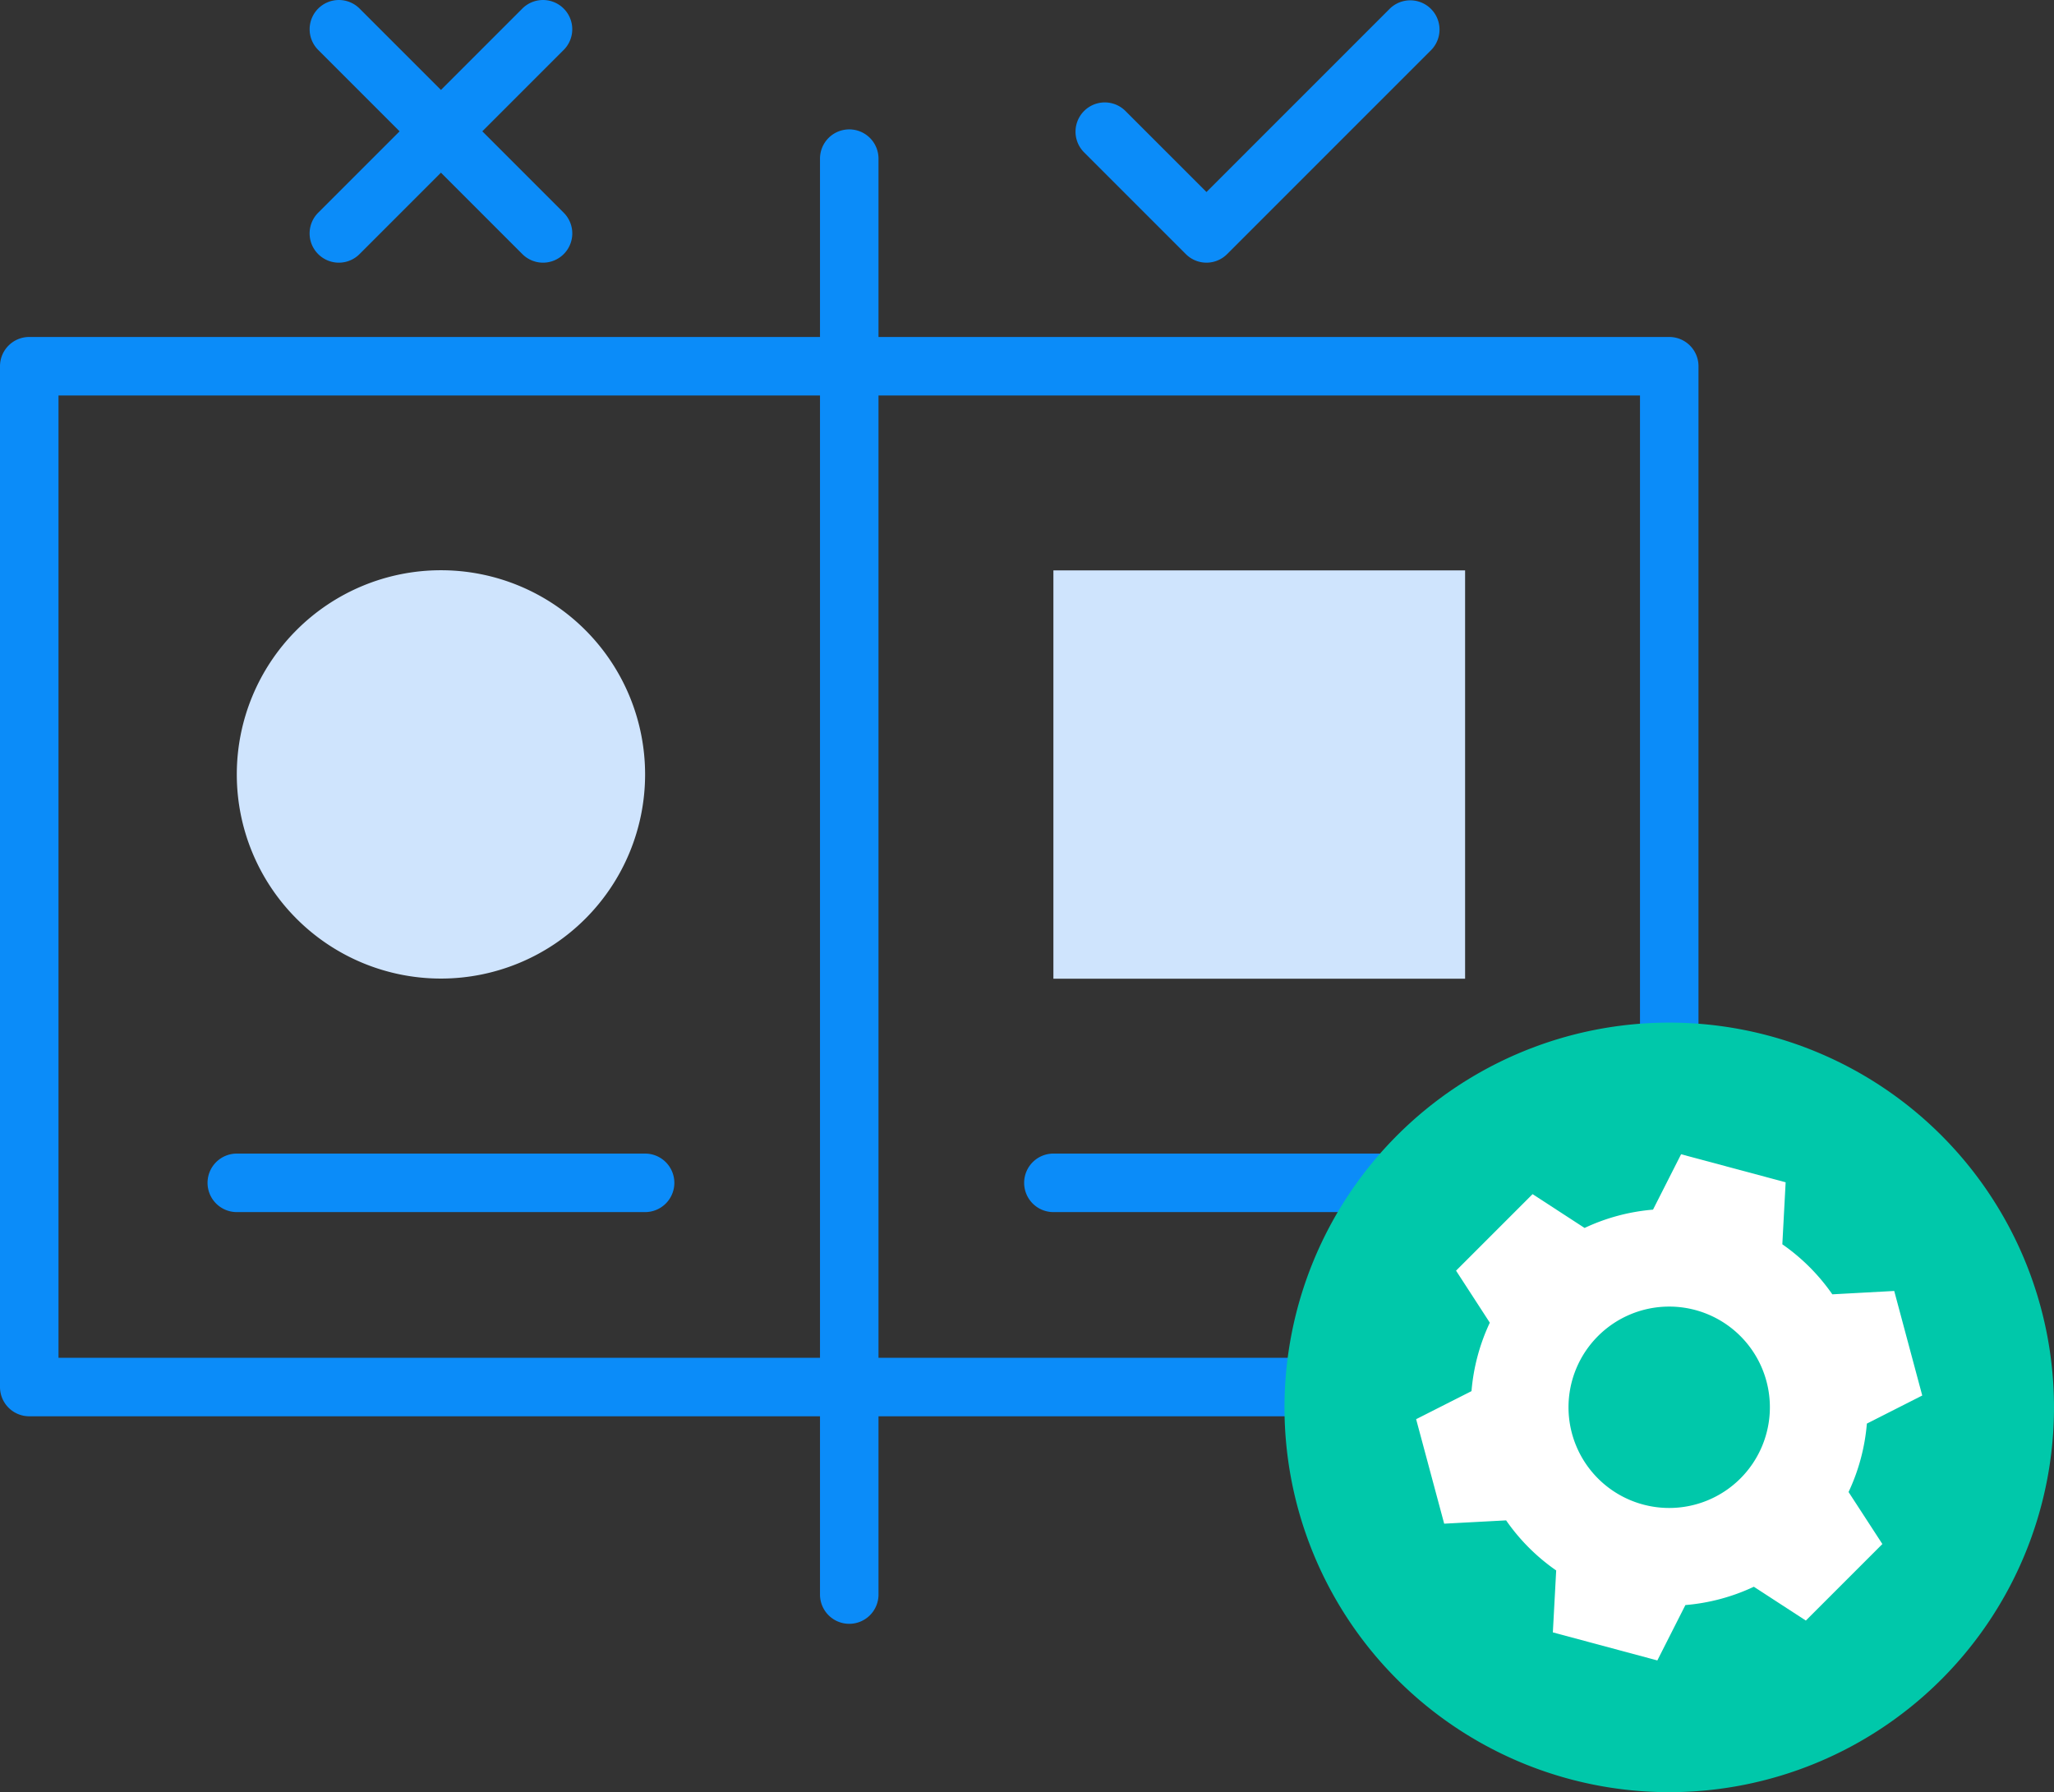
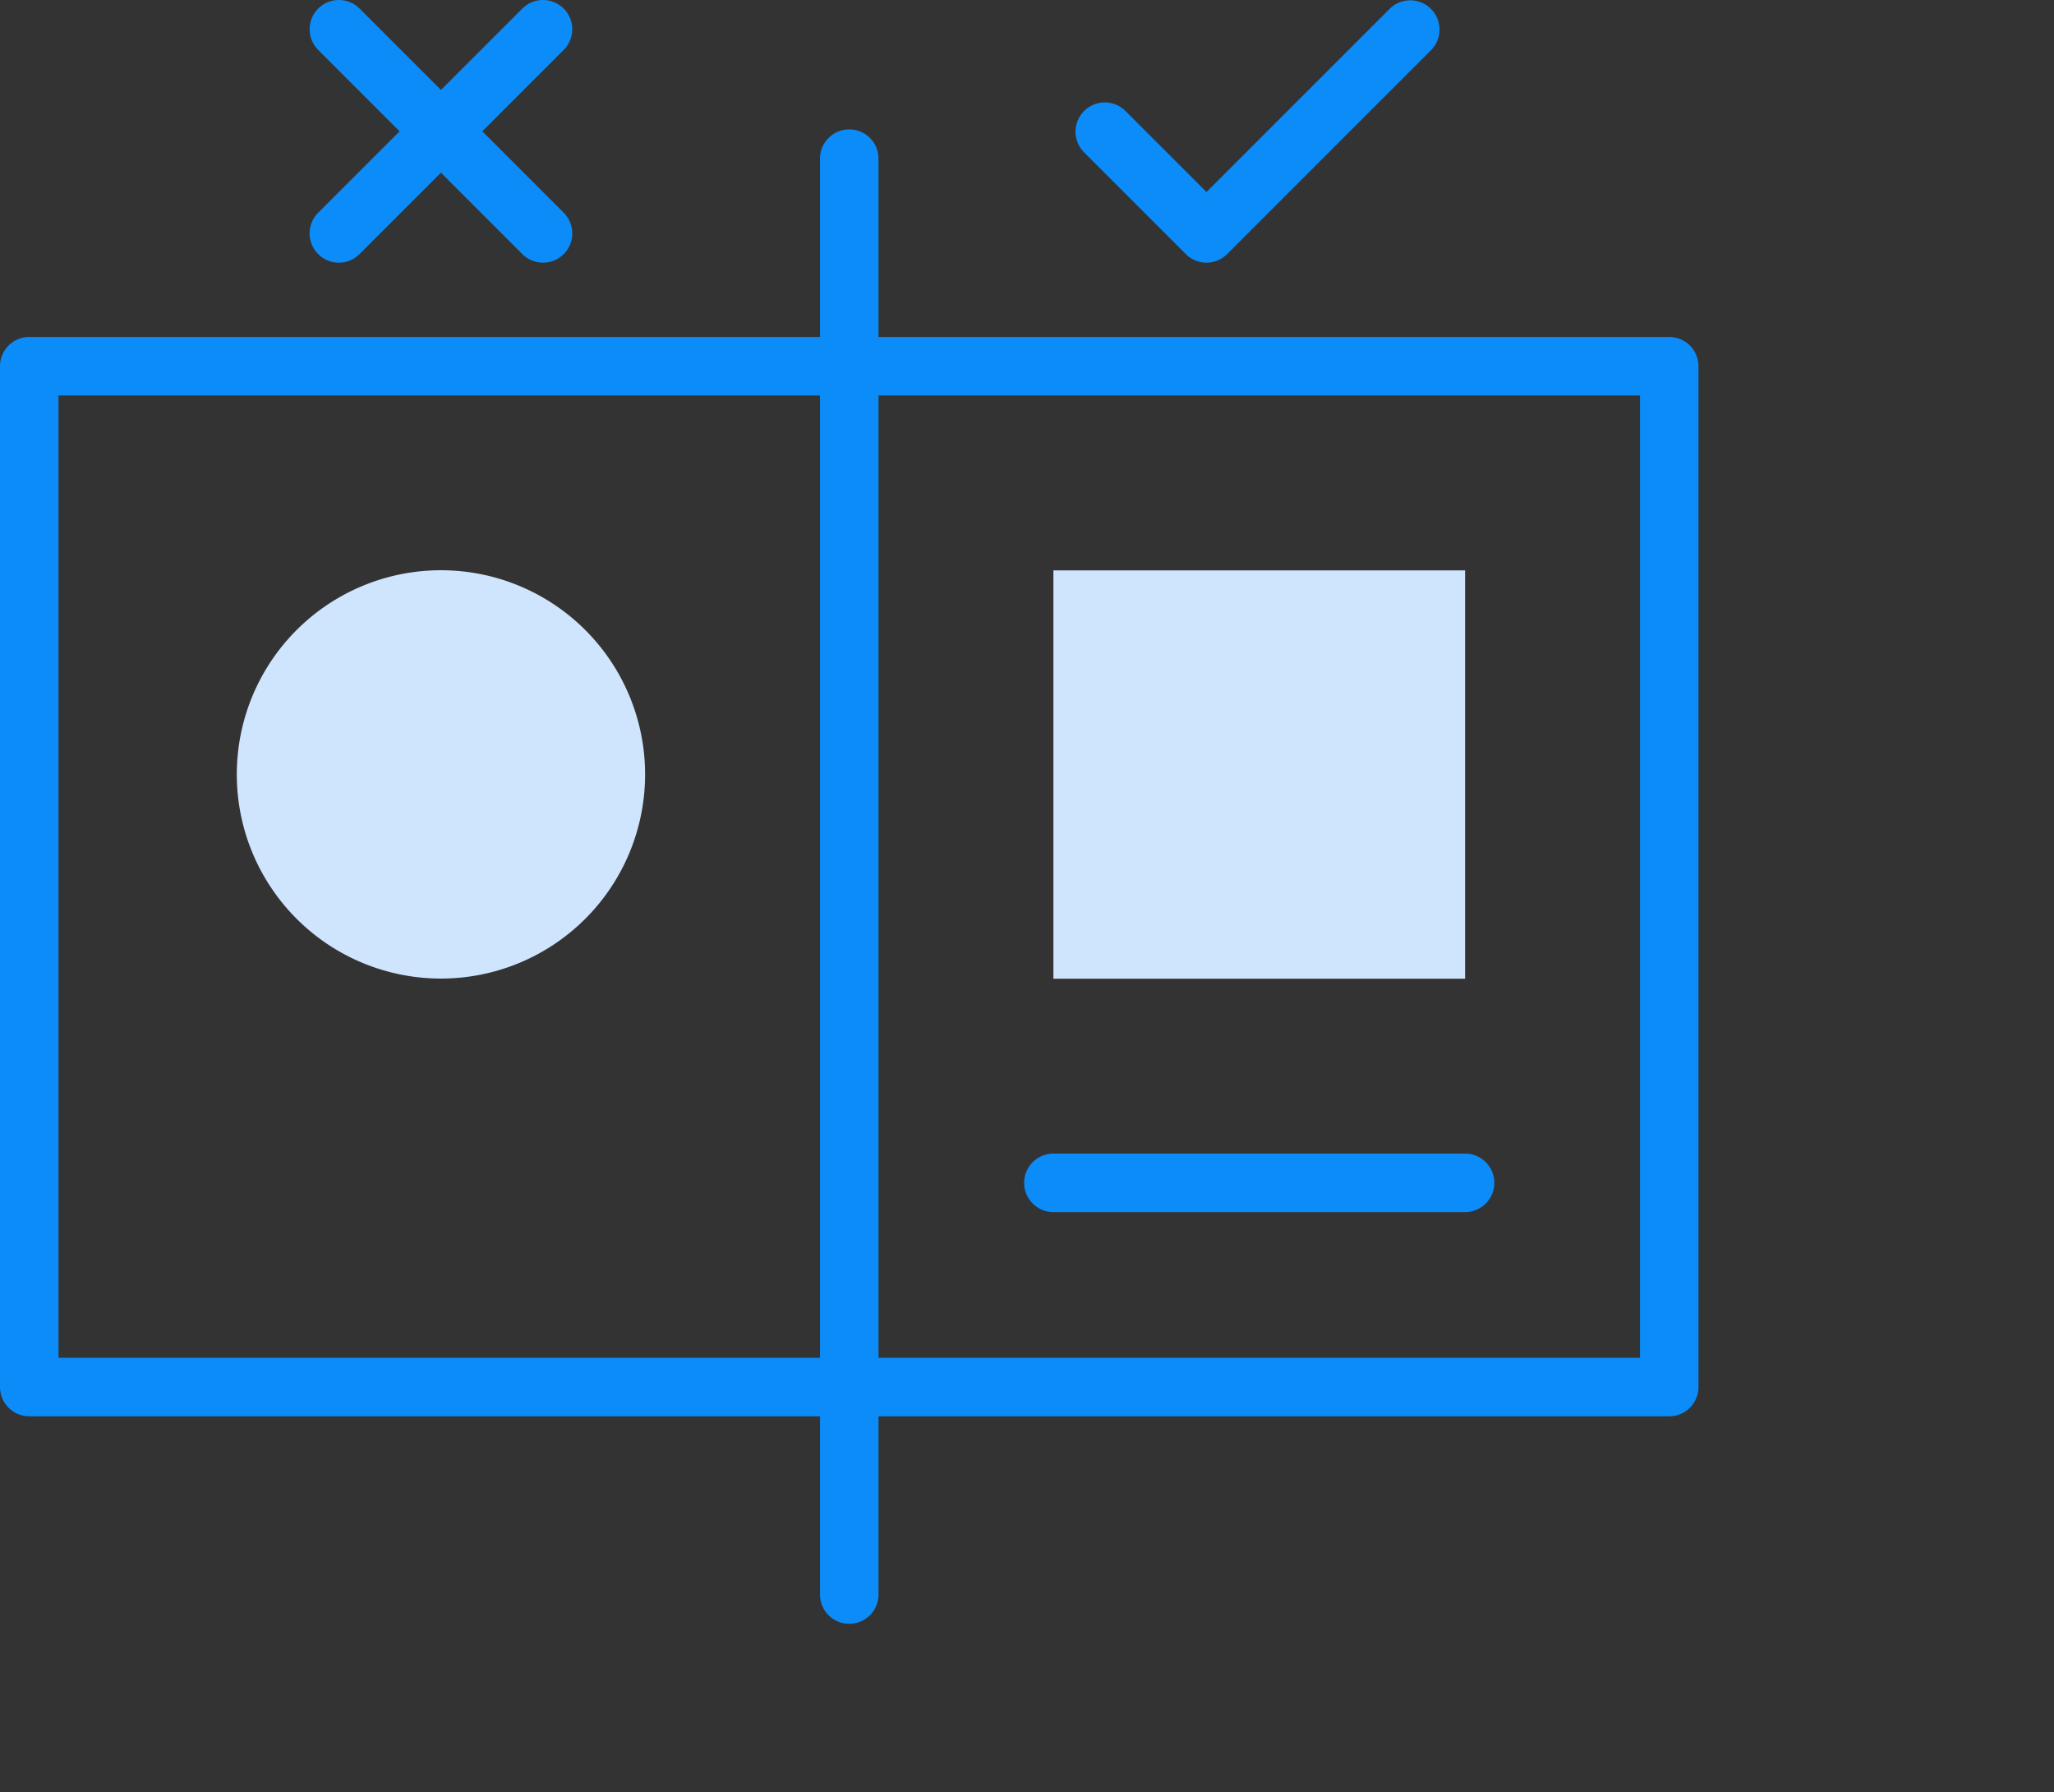
<svg xmlns="http://www.w3.org/2000/svg" width="70.217" height="61.263" viewBox="0 0 70.217 61.263">
  <rect x="0" y="0" width="70.217" height="61.263" fill="#333333" stroke="none" />
  <g id="Test_and_learn_Icon" transform="translate(-0.068 -0.068)">
    <path id="Line_420" data-name="Line 420" d="M6.979,7.979a1,1,0,0,1-.707-.293L-.707.707a1,1,0,0,1,0-1.414,1,1,0,0,1,1.414,0L7.686,6.272a1,1,0,0,1-.707,1.707Z" transform="translate(11.653 1.068)" fill="#0b8cf9" />
    <path id="Line_421" data-name="Line 421" d="M0,7.979a1,1,0,0,1-.707-.293,1,1,0,0,1,0-1.414L6.272-.707a1,1,0,0,1,1.414,0,1,1,0,0,1,0,1.414L.707,7.686A1,1,0,0,1,0,7.979Z" transform="translate(11.652 1.068)" fill="#0b8cf9" />
    <path id="Path_115791" data-name="Path 115791" d="M164.708,10.979a1,1,0,0,1-.707-.293l-3.49-3.49a1,1,0,0,1,1.414-1.414l2.782,2.782,6.272-6.272a1,1,0,0,1,1.414,1.414l-6.979,6.979A1,1,0,0,1,164.708,10.979Z" transform="translate(-123.395 -1.932)" fill="#0b8cf9" />
    <path id="Rectangle_3931" data-name="Rectangle 3931" d="M0-1H56.064a1,1,0,0,1,1,1V34.895a1,1,0,0,1-1,1H0a1,1,0,0,1-1-1V0A1,1,0,0,1,0-1ZM55.064,1H1V33.895H55.064Z" transform="translate(1.068 12.587)" fill="#0b8cf9" />
    <path id="Line_422" data-name="Line 422" d="M0,50.085a1,1,0,0,1-1-1V0A1,1,0,0,1,0-1,1,1,0,0,1,1,0V49.085A1,1,0,0,1,0,50.085Z" transform="translate(29.1 5.491)" fill="#0b8cf9" />
    <rect id="Rectangle_3933" data-name="Rectangle 3933" width="14.074" height="13.958" transform="translate(36.079 19.566)" fill="#cfe4fd" />
    <path id="Path_115792" data-name="Path 115792" d="M47.5,89.6a6.979,6.979,0,1,1-6.979-6.979A6.979,6.979,0,0,1,47.5,89.6" transform="translate(-25.379 -63.06)" fill="#cfe4fd" />
-     <path id="Line_423" data-name="Line 423" d="M13.958,1H0A1,1,0,0,1-1,0,1,1,0,0,1,0-1H13.958a1,1,0,0,1,1,1A1,1,0,0,1,13.958,1Z" transform="translate(8.163 40.502)" fill="#0b8cf9" />
    <path id="Line_424" data-name="Line 424" d="M14.074,1H0A1,1,0,0,1-1,0,1,1,0,0,1,0-1H14.074a1,1,0,0,1,1,1A1,1,0,0,1,14.074,1Z" transform="translate(36.079 40.502)" fill="#0b8cf9" />
-     <path id="Path_115793" data-name="Path 115793" d="M214.021,162.326a13.153,13.153,0,1,1-13.153-13.153,13.153,13.153,0,0,1,13.153,13.153" transform="translate(-143.736 -114.148)" fill="#00c8aa" />
-     <path id="Path_115794" data-name="Path 115794" d="M219.608,171.624l.113-2.12-3.574-.958-.96,1.893a6.821,6.821,0,0,0-2.339.626l-1.778-1.156-2.616,2.616,1.154,1.778a6.821,6.821,0,0,0-.626,2.34l-1.893.959.959,3.572,2.117-.113a6.82,6.82,0,0,0,1.712,1.712l-.114,2.117,3.572.959.959-1.893a6.82,6.82,0,0,0,2.34-.626l1.778,1.156,2.616-2.616-1.156-1.778a6.818,6.818,0,0,0,.626-2.339l1.893-.96-.958-3.574-2.116.115a6.817,6.817,0,0,0-1.713-1.713m-1.43,8.008a3.442,3.442,0,1,1,0-4.868,3.442,3.442,0,0,1,0,4.868" transform="translate(-158.61 -129.021)" fill="#fff" />
  </g>
</svg>